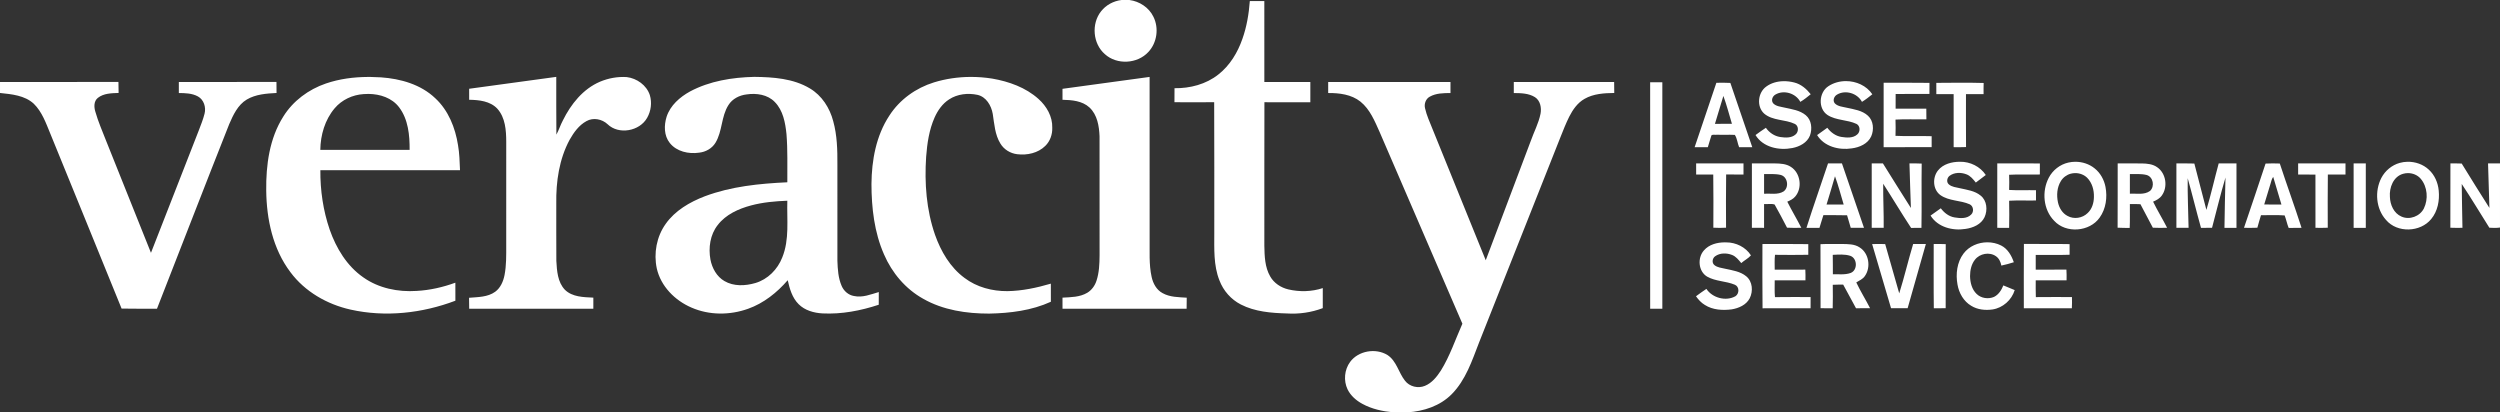
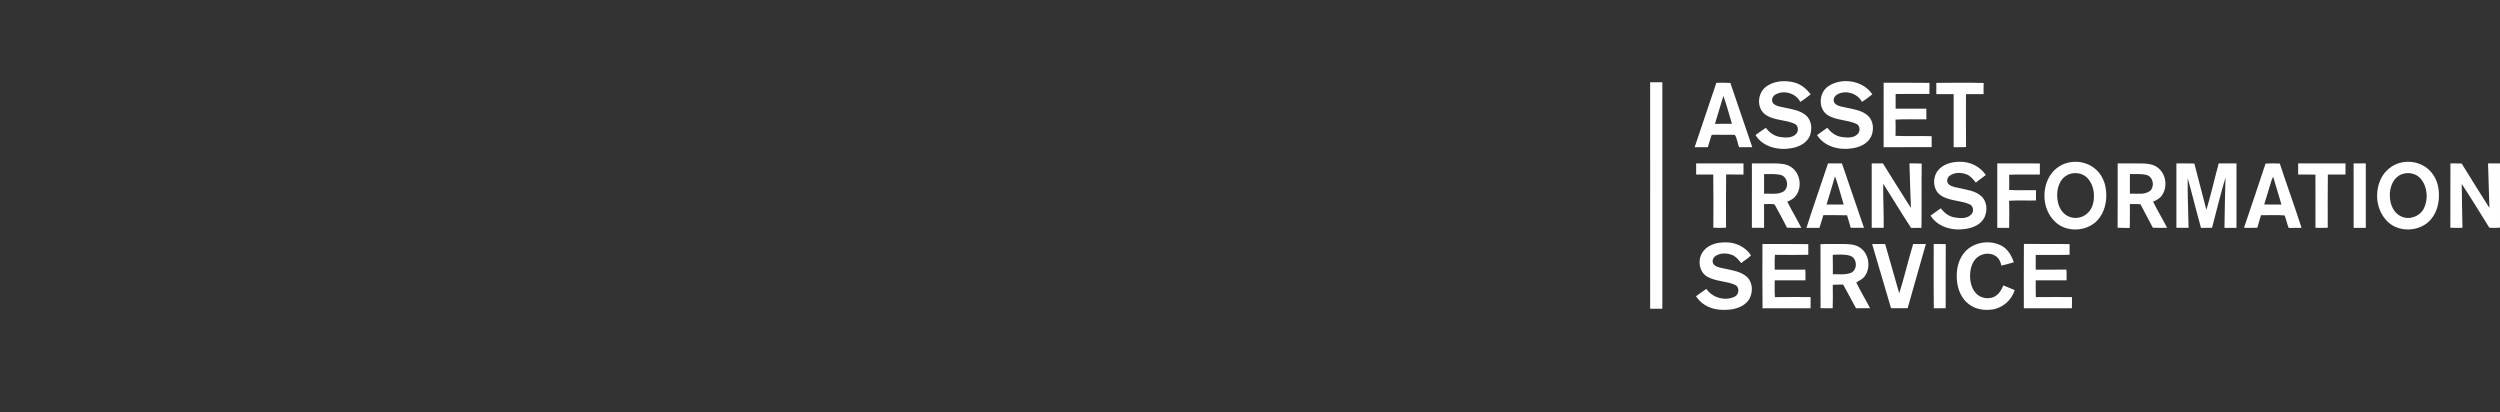
<svg xmlns="http://www.w3.org/2000/svg" width="814.917mm" height="134.408mm" viewBox="0 0 2887.5 476.25" id="svg2" version="1.1">
  <rect x="0" y="0" width="2887.5" height="476.25" fill="#333333" stroke="none" />
  <defs id="defs4" />
  <g id="layer1" transform="translate(246.607,31.477)">
    <g transform="matrix(1.25,0,0,-1.25,-246.607,444.773)" id="g4144" style="fill:#ffffff;fill-opacity:1">
-       <path style="fill:#ffffff;fill-opacity:1;fill-rule:nonzero;stroke:none" d="M 1295.4 0 C 1286.213 1.1 1277.475 5.712 1271.75 13.037 C 1260.338 27.375 1262.162 50.512 1276.125 62.537 C 1290 75.2 1313.712 73.825 1326.35 60.037 C 1336.412 49.375 1338.751 32.376 1332.176 19.301 C 1327.013 8.638 1316.1 1.525 1304.475 0 L 1295.4 0 z M 1443.537 1.25 C 1442.437 16.087 1439.95 30.899 1434.963 44.949 C 1429.475 60.699 1420.487 75.65 1407.225 86.025 C 1393.025 97.325 1374.513 102.15 1356.562 101.875 C 1356.525 107.263 1356.588 112.663 1356.488 118.051 C 1371.776 118.176 1387.075 118.213 1402.375 118.025 C 1402.675 168.275 1402.412 218.537 1402.5 268.787 C 1402.537 287.25 1401.476 306.438 1408.488 323.938 C 1412.963 335.8 1421.85 345.876 1433.15 351.676 C 1449.438 360.051 1468.138 361.512 1486.15 362.037 C 1500.275 362.95 1514.563 360.925 1527.801 355.9 C 1527.826 348.188 1527.812 340.475 1527.812 332.75 C 1515.037 336.962 1501.125 337.3 1488.062 334.275 C 1479.475 332.25 1471.488 327.062 1467.088 319.287 C 1460.863 308.562 1460.55 295.788 1460.312 283.738 C 1460.388 228.513 1460.2 173.299 1460.4 118.074 C 1478.075 118.212 1495.75 118.087 1513.438 118.137 C 1513.463 110.324 1513.424 102.512 1513.449 94.699 C 1495.737 94.662 1478.025 94.701 1460.312 94.676 C 1460.3 63.538 1460.338 32.388 1460.301 1.25 L 1443.537 1.25 z M 642.488 88.787 C 608.963 93.437 575.413 97.95 541.875 102.525 C 541.862 106.75 541.862 110.987 541.887 115.225 C 553.299 115.425 566.138 116.713 574.426 125.551 C 583.676 135.876 584.662 150.562 584.699 163.787 C 584.662 203.762 584.688 243.75 584.688 283.725 C 584.7 295.062 584.901 306.5 582.738 317.688 C 581.301 324.988 578.138 332.437 571.963 336.975 C 563.225 343.275 552.012 343.075 541.762 343.938 C 541.887 348.15 541.862 352.363 541.912 356.588 C 589.712 356.538 637.513 356.601 685.301 356.551 C 685.313 352.288 685.312 348.038 685.312 343.775 C 674.038 343.2 661.112 343.162 652.475 334.699 C 644.037 325.874 643.237 312.838 642.574 301.301 C 642.399 279.226 642.55 257.15 642.5 235.062 C 642.112 209.85 645.812 183.825 657.938 161.4 C 662.712 152.975 668.674 144.588 677.387 139.875 C 685.112 135.488 695.349 137.476 701.699 143.426 C 714.624 156.001 738.7 151.574 747.412 136.137 C 751.937 128.299 753.151 118.512 750.551 109.824 C 746.813 98.424 735.563 90.438 723.863 89.025 C 713.351 88.35 702.675 90.3 692.975 94.375 C 673.362 102.763 659.349 120.338 650.137 139.062 C 647.262 144.375 645.538 150.213 642.625 155.488 C 642.325 133.263 642.588 111.025 642.488 88.787 z M 871.238 88.787 C 845.751 89.362 819.675 93.538 796.963 105.65 C 785.213 112.138 774.225 121.7 769.938 134.812 C 766.825 144.713 766.812 156.637 773.562 165.1 C 781.462 175.112 795.426 178.124 807.551 176.324 C 815.063 175.512 822.3 171.512 826.312 165 C 834.487 151.625 832.862 134.562 841.375 121.324 C 845.85 114.124 854.025 110 862.287 109.062 C 873.612 107.362 886.55 109.162 894.838 117.762 C 904.488 127.512 907.049 141.775 908.387 154.9 C 909.887 173.4 909.226 191.987 909.363 210.537 C 877.113 212.037 844.374 215.276 813.949 226.738 C 796.649 233.401 779.674 243.225 768.824 258.65 C 758.362 273.313 754.825 292.538 758.588 310.062 C 763.238 330.7 779.6 347.099 798.662 355.262 C 819.212 364.262 843.099 364.163 864.074 356.625 C 882.074 350.225 897.437 337.963 909.824 323.65 C 912.049 333.55 914.988 343.95 922.4 351.312 C 929.613 358.562 939.999 361.413 949.949 361.988 C 972.037 363.101 994.037 358.875 1014.949 351.975 C 1015.024 347.087 1014.987 342.199 1015 337.324 C 1005.712 340.012 996.149 344.062 986.324 341.875 C 979.949 340.837 974.638 336.151 972.125 330.301 C 968.138 321.201 967.549 311.087 967.199 301.287 C 967.174 264.212 967.2 227.126 967.188 190.051 C 967.3 173.276 966.888 156.251 962.375 139.988 C 958.388 124.663 949.225 110.287 935.412 102.125 C 916.2 90.6 893.101 89.05 871.238 88.787 z M 1120.701 88.846 C 1106.487 88.927 1092.283 90.982 1078.713 95.162 C 1057.85 101.6 1039.063 115.062 1027.213 133.512 C 1011.875 156.712 1006.787 185.112 1006.537 212.512 C 1006.6 240.162 1009.812 268.4 1021.062 293.9 C 1030.213 315.15 1045.937 333.775 1066.262 345.062 C 1089.287 358.238 1116.324 362.238 1142.512 362.213 C 1166.749 361.725 1191.5 358.688 1213.75 348.525 C 1213.737 341.55 1213.775 334.588 1213.725 327.613 C 1197.45 332.388 1180.675 335.999 1163.662 336.262 C 1146.1 336.424 1128.112 331.726 1114 320.988 C 1097.438 308.801 1086.713 290.325 1079.963 271.225 C 1069.938 242.425 1067.675 211.45 1069.688 181.188 C 1070.862 165.713 1073.112 150.013 1079.449 135.713 C 1083.137 127.488 1088.538 119.712 1096.238 114.787 C 1105.751 108.525 1117.899 107.225 1128.887 109.537 C 1139.049 111.762 1144.938 121.901 1146.613 131.488 C 1148.451 143.101 1149.1 155.5 1155.438 165.787 C 1159.537 172.662 1166.951 177.188 1174.863 178.113 C 1186.288 179.538 1198.913 176.838 1207.301 168.525 C 1212.888 163.125 1215.613 155.225 1215.363 147.537 C 1215.763 134.662 1208.838 122.625 1199.426 114.275 C 1184.726 101.05 1165.387 94.176 1146.162 90.801 C 1137.762 89.46 1129.23 88.797 1120.701 88.846 z M 1327.787 88.85 C 1294.25 93.425 1260.701 97.925 1227.176 102.588 C 1227.176 106.8 1227.175 111.013 1227.188 115.238 C 1237.987 115.488 1249.975 116.438 1258.338 124.125 C 1267.425 132.562 1269.5 145.676 1269.975 157.488 C 1270.037 203.301 1269.974 249.124 1270.012 294.949 C 1269.937 304.724 1269.55 314.713 1266.5 324.088 C 1264.688 329.813 1260.975 335.062 1255.775 338.162 C 1247.175 343.275 1236.851 343.25 1227.176 343.775 C 1227.176 348.025 1227.174 352.288 1227.199 356.551 C 1274.974 356.613 1322.762 356.512 1370.537 356.6 C 1370.65 352.35 1370.626 348.1 1370.676 343.838 C 1361.238 343.188 1351.226 343.325 1342.738 338.537 C 1335.751 334.812 1331.762 327.363 1330.137 319.863 C 1326.862 305.151 1328.05 289.962 1327.812 275.012 C 1327.787 212.962 1327.862 150.9 1327.787 88.85 z M 424.697 88.877 C 408.313 88.987 391.907 91.136 376.387 96.449 C 356.374 103.287 338.399 116.562 327.199 134.637 C 311.187 159.874 307.138 190.651 307.488 219.988 C 307.838 253.088 315.112 287.538 335.449 314.375 C 352.149 336.863 377.799 351.525 404.887 357.588 C 445.074 366.588 487.65 361.849 525.975 347.324 C 525.912 340.387 525.95 333.438 525.938 326.5 C 511.575 331.75 496.512 335.187 481.225 336.012 C 459.775 337.462 437.337 332.95 419.6 320.35 C 400.625 307.187 388.238 286.549 380.738 265.074 C 373.226 243.099 369.824 219.762 370.012 196.562 C 423.774 196.575 477.538 196.562 531.312 196.562 C 530.9 186.887 530.688 177.162 529 167.6 C 525.862 147.587 517.9 127.513 502.787 113.525 C 486.075 97.5 462.625 90.913 440.037 89.338 C 436.029 89.078 432.004 88.92 427.973 88.881 C 426.881 88.87 425.79 88.87 424.697 88.877 z M 136.787 94.625 C 91.2 94.763 45.6 94.65 0 94.688 L 0 107.387 C 13.5 108.837 28.475 110.124 38.963 119.762 C 48.625 129.187 53.112 142.312 58.162 154.5 C 85.487 221.85 113.225 289.025 140.438 356.412 C 154.062 356.75 167.688 356.475 181.312 356.562 C 209.137 285.538 236.6 214.35 264.713 143.438 C 269.338 132.75 274.625 121.237 285 114.975 C 295.325 108.85 307.7 108.012 319.4 107.387 C 319.388 103.137 319.387 98.9 319.312 94.65 C 281.725 94.738 244.138 94.637 206.551 94.699 L 206.551 107.449 C 214.013 107.512 221.925 107.7 228.625 111.4 C 235.488 115.138 238.162 124 236.262 131.287 C 234.624 137.925 232 144.249 229.6 150.637 C 211.212 197.774 192.738 244.874 174.363 292.012 C 156.988 248.887 139.812 205.674 122.512 162.512 C 118.174 151.399 113.362 140.425 110.1 128.938 C 108.487 123.638 108.25 116.899 112.975 113.074 C 119.687 107.737 128.813 107.65 136.988 107.35 C 136.888 103.112 136.875 98.862 136.787 94.625 z M 1604.676 94.676 C 1581.135 94.677 1557.594 94.687 1534.051 94.699 L 1534.051 107.449 C 1546.951 107.349 1560.875 109.063 1571.312 117.363 C 1582.412 126.326 1587.85 139.987 1593.537 152.637 C 1625.4 226.387 1657.213 300.137 1689.062 373.887 C 1681 392.012 1674.688 411.062 1664.213 428.012 C 1659.563 435.149 1653.9 442.35 1645.775 445.65 C 1637.888 448.938 1627.974 446.6 1622.762 439.725 C 1615.299 430.337 1613.074 416.925 1602.512 410.037 C 1588.924 401.725 1568.962 405.062 1559.387 418.012 C 1552.762 426.999 1551.624 439.675 1556.449 449.725 C 1560.037 457.05 1566.425 462.624 1573.525 466.449 C 1584.5 472.474 1596.975 475.137 1609.35 476.25 L 1625.662 476.25 C 1644.287 475.075 1663.275 468.876 1676.65 455.363 C 1692.913 439.001 1700.2 416.55 1708.35 395.537 C 1739.637 316.525 1770.987 237.538 1802.287 158.525 C 1805.475 150.538 1808.6 142.513 1812.438 134.801 C 1816.575 126.676 1822.037 118.725 1830.188 114.162 C 1840.525 108.225 1852.8 107.524 1864.463 107.387 C 1864.363 103.149 1864.35 98.913 1864.338 94.676 C 1825.7 94.701 1787.075 94.675 1748.438 94.688 C 1748.425 98.95 1748.425 103.2 1748.438 107.463 C 1756.713 107.538 1765.663 107.688 1772.9 112.238 C 1779.113 116.238 1780.599 124.512 1779.324 131.324 C 1777.087 142.462 1771.612 152.562 1767.875 163.225 C 1750.6 209.012 1733.35 254.812 1716.037 300.6 C 1695.637 250.037 1675.013 199.563 1654.562 149.025 C 1651.438 141.113 1647.762 133.338 1645.912 125 C 1644.675 119.987 1646.738 114.162 1651.4 111.662 C 1658.625 107.562 1667.237 107.525 1675.312 107.463 C 1675.3 103.213 1675.301 98.962 1675.301 94.699 C 1651.757 94.68 1628.216 94.674 1604.676 94.676 z M 425.652 108.48 C 438.952 108.6 452.741 113.044 460.988 123.938 C 471.526 137.838 473.238 156.226 473.113 173.113 C 438.726 173.113 404.337 173.126 369.949 173.113 C 370.187 155.976 375.274 138.313 386.512 125.088 C 394.774 115.263 407.25 109.45 420 108.688 C 421.863 108.534 423.752 108.463 425.652 108.48 z M 909.363 231.838 C 908.688 253.7 912.001 276.613 903.488 297.4 C 898.126 311.15 886.738 322.713 872.426 326.9 C 860.826 330.275 847.437 330.951 836.699 324.613 C 827.787 319.451 822.487 309.725 820.562 299.85 C 818.075 286.2 820.163 271.074 828.938 259.949 C 838.288 247.737 852.999 241.124 867.512 237.262 C 881.149 233.624 895.288 232.388 909.363 231.838 z " transform="matrix(0.8,0,0,-0.8,0,381)" id="path4150" />
      <path style="fill:#ffffff;fill-opacity:1;fill-rule:nonzero;stroke:none" d="M 2132.041 93.68 C 2124.929 93.691 2117.84 95.593 2111.9 99.488 C 2100.763 106.601 2099.501 125.412 2110.863 132.887 C 2120.888 139.287 2133.675 138.137 2144.275 143.125 C 2148.713 145.387 2148.812 152.188 2145.188 155.25 C 2140.275 159.762 2132.862 159.088 2126.762 158.15 C 2120.087 157.075 2114.525 152.849 2110.525 147.574 C 2106.675 150.487 2102.637 153.137 2098.762 156 C 2106.912 169.325 2124.062 173.662 2138.725 171.387 C 2147.65 170.249 2157.362 166.137 2161.262 157.449 C 2164.624 149.774 2163.963 139.576 2157.5 133.676 C 2150.838 127.513 2141.45 126.287 2132.938 124.412 C 2128.3 123.325 2122.937 123.012 2119.35 119.537 C 2116.4 116.275 2118.262 111.237 2121.787 109.262 C 2131.537 103.462 2145.312 107.688 2150.574 117.65 C 2154.812 115.088 2158.663 111.963 2162.551 108.9 C 2155.809 98.893 2143.894 93.661 2132.041 93.68 z M 2059.785 93.775 C 2052.688 93.921 2045.656 95.816 2039.938 100.051 C 2030.3 106.988 2028.626 123 2037.551 131.162 C 2047.438 139.65 2061.763 137.688 2073.051 143.125 C 2077.588 145.3 2077.574 152.238 2073.949 155.25 C 2069.174 159.613 2062.037 159.113 2056.1 158.25 C 2049.337 157.188 2043.487 153.137 2039.6 147.6 C 2035.512 150.262 2031.537 153.087 2027.625 155.975 C 2036.213 170.2 2054.837 174.025 2070.162 170.975 C 2078.525 169.375 2087.312 164.85 2090.537 156.475 C 2093.337 148.675 2092.399 138.663 2085.699 133.088 C 2078.837 127.325 2069.625 126.187 2061.188 124.287 C 2056.725 123.187 2051.512 122.912 2048.137 119.449 C 2045.299 116.199 2047.099 111.201 2050.574 109.238 C 2060.362 103.476 2074.1 107.675 2079.375 117.662 C 2083.662 115.15 2087.524 111.975 2091.387 108.85 C 2086.487 102.662 2080.176 97.2 2072.363 95.275 C 2068.327 94.23 2064.044 93.688 2059.785 93.775 z M 1905.926 95 C 1905.926 182.188 1905.874 269.375 1905.949 356.562 C 1910.624 356.6 1915.3 356.6 1920 356.562 L 1920 95 L 1905.926 95 z M 2263.781 95.527 C 2254.662 95.541 2245.544 95.638 2236.438 95.713 C 2236.475 100.05 2236.475 104.388 2236.463 108.738 C 2243.113 108.776 2249.788 108.724 2256.463 108.762 C 2256.488 129.162 2256.475 149.575 2256.463 169.975 C 2261.213 170.025 2265.988 170.076 2270.775 169.863 C 2270.588 149.501 2270.724 129.125 2270.699 108.75 C 2277.474 108.737 2284.25 108.763 2291.037 108.738 C 2290.987 104.438 2290.975 100.138 2291.125 95.838 C 2282.019 95.582 2272.9 95.513 2263.781 95.527 z M 1990.482 95.545 C 1987.79 95.55 1985.1 95.606 1982.412 95.625 C 1974.075 120.425 1965.613 145.188 1957.301 170 L 1972.551 170 C 1974.088 165.475 1975.138 160.788 1976.738 156.275 C 1978.338 155.113 1980.588 155.888 1982.5 155.65 C 1989.562 155.85 1996.663 155.451 2003.738 155.801 C 2006.451 159.901 2006.751 165.399 2008.676 170.012 C 2013.738 169.987 2018.8 170 2023.875 170 C 2015.475 145.25 2006.9 120.55 1998.562 95.775 C 1995.869 95.588 1993.175 95.54 1990.482 95.545 z M 2202.088 95.557 C 2193.263 95.569 2184.438 95.613 2175.613 95.588 C 2175.526 120.388 2175.575 145.2 2175.588 170 C 2194.075 169.963 2212.575 170.074 2231.062 169.949 C 2231 165.737 2230.988 161.525 2231.062 157.312 C 2217.15 156.787 2203.201 157.637 2189.301 156.887 C 2189.501 150.637 2189.513 144.375 2189.301 138.125 C 2201.176 137.425 2213.088 138.05 2224.988 137.812 C 2225.013 133.7 2225.024 129.601 2224.887 125.488 C 2213.062 125.613 2201.25 125.587 2189.438 125.512 C 2189.412 119.862 2189.413 114.201 2189.463 108.551 C 2202.475 108.463 2215.488 108.612 2228.5 108.475 C 2228.512 104.212 2228.525 99.963 2228.562 95.713 C 2219.738 95.563 2210.913 95.544 2202.088 95.557 z M 1990.5 110.801 C 1994.35 121.338 1997.137 132.262 2000.387 143.012 C 1993.837 143.099 1987.299 143.075 1980.762 143.037 C 1983.937 132.275 1987.15 121.513 1990.5 110.801 z M 2263.775 186.838 C 2254.5 186.813 2244.312 189.349 2238.324 196.949 C 2231.837 205.137 2232.338 218.813 2241.062 225.275 C 2251 232.375 2264.163 231.126 2275.051 235.988 C 2279.413 238.101 2280.137 244.625 2276.662 247.85 C 2271.737 252.875 2263.826 252.176 2257.488 251.113 C 2250.926 250.051 2245.525 245.762 2241.625 240.574 C 2237.725 243.462 2233.738 246.213 2229.801 249 C 2238.063 262.387 2255.312 266.813 2270.1 264.4 C 2278.787 263.213 2288.225 259.237 2292.162 250.85 C 2295.862 242.787 2295.012 231.701 2287.662 225.926 C 2280.937 220.351 2271.951 219.288 2263.738 217.4 C 2259.351 216.325 2254.399 216.051 2250.887 212.926 C 2247.837 210.351 2248.787 205.3 2251.762 203.088 C 2257.199 198.975 2264.9 198.937 2271.088 201.287 C 2275.813 202.975 2279.025 207.051 2282.062 210.863 C 2285.85 207.888 2289.738 205.025 2293.588 202.125 C 2287.1 192.3 2275.463 186.613 2263.775 186.838 z M 2780.58 186.848 C 2777.582 186.91 2774.594 187.337 2771.713 188.137 C 2762.625 190.662 2754.825 197.163 2750.475 205.488 C 2742.575 220.776 2744.125 241.125 2755.875 254.062 C 2768.812 269.337 2795.463 268.363 2807.988 253.062 C 2815.551 244 2817.875 231.625 2816.725 220.125 C 2815.887 211.062 2812.05 202.113 2805.275 195.938 C 2798.666 189.759 2789.575 186.661 2780.58 186.848 z M 2396.957 186.85 C 2394.271 186.86 2391.587 187.162 2388.975 187.762 C 2379.35 189.912 2370.913 196.513 2366.363 205.238 C 2358.126 220.913 2359.888 242.126 2372.551 254.988 C 2386.213 269.988 2413.562 267.813 2425.125 251.301 C 2432.387 241.201 2434.137 227.925 2431.85 215.9 C 2430.275 207.638 2425.975 199.812 2419.375 194.537 C 2413.103 189.418 2405.017 186.818 2396.957 186.85 z M 2624.936 188.715 C 2622.193 188.713 2619.456 188.775 2616.725 188.938 C 2608.65 213.75 2600.088 238.387 2591.812 263.125 C 2596.938 263.175 2602.1 263.275 2607.25 263.025 C 2608.537 258.175 2610.012 253.375 2611.449 248.562 C 2620.537 248.675 2629.688 248.125 2638.75 248.812 C 2640.625 253.525 2641.476 258.575 2643.426 263.275 C 2648.376 263.125 2653.325 263.187 2658.287 263.137 C 2650.3 238.262 2641.313 213.713 2633.176 188.875 C 2630.426 188.781 2627.678 188.716 2624.936 188.715 z M 2212.484 188.727 C 2210.128 188.719 2207.776 188.75 2205.426 188.75 C 2206.013 205.912 2206.375 223.075 2207.1 240.225 C 2196.175 223.162 2185.537 205.925 2174.787 188.75 L 2161.838 188.75 C 2161.813 213.537 2161.813 238.326 2161.838 263.113 C 2166.438 263.201 2171.037 263.2 2175.662 263.1 C 2175.875 246.137 2174.938 229.187 2175.088 212.225 C 2186.013 229.137 2196.288 246.475 2207.363 263.287 C 2211.326 263.125 2215.288 263.15 2219.275 263.225 C 2219.725 238.462 2219.175 213.7 2219.562 188.938 C 2217.2 188.781 2214.841 188.734 2212.484 188.727 z M 2524.107 188.73 C 2520.653 188.741 2517.2 188.781 2513.75 188.75 L 2513.75 263.137 C 2518.425 263.199 2523.113 263.187 2527.812 263.137 C 2527.463 244.037 2526.537 224.912 2526.787 205.824 C 2532.175 224.874 2536.8 244.137 2542.162 263.199 C 2546.4 263.187 2550.65 263.188 2554.912 263.088 C 2560.075 243.763 2564.688 224.249 2570.426 205.074 C 2569.988 224.449 2569.475 243.812 2569.25 263.188 C 2573.863 263.175 2578.487 263.175 2583.137 263.162 C 2583.199 238.362 2583.187 213.55 2583.137 188.75 L 2562.588 188.75 C 2557.738 206.613 2553.7 224.712 2548.4 242.449 C 2543.963 224.537 2538.887 206.799 2534.475 188.887 C 2531.018 188.737 2527.562 188.72 2524.107 188.73 z M 2836.742 188.738 C 2834.569 188.72 2832.401 188.73 2830.238 188.762 C 2830.176 213.512 2830.3 238.275 2830.162 263.025 C 2834.8 263.213 2839.462 263.238 2844.137 263.125 C 2843.612 246.238 2843.701 229.35 2843.301 212.463 C 2854.376 229.025 2864.538 246.2 2875.213 263.025 C 2879.288 263.25 2883.412 263.426 2887.5 262.801 L 2887.5 188.75 L 2873.699 188.75 C 2874.099 205.875 2874.888 223 2875.275 240.125 C 2864.55 223.088 2853.713 206.113 2843.275 188.9 C 2841.094 188.807 2838.916 188.757 2836.742 188.738 z M 2331.449 188.744 C 2323.249 188.747 2315.05 188.756 2306.85 188.75 C 2306.787 213.55 2306.825 238.337 2306.838 263.137 C 2311.388 263.174 2315.963 263.175 2320.551 263.213 C 2320.788 252.763 2320.751 242.3 2320.551 231.85 C 2330.876 231.225 2341.224 231.787 2351.574 231.562 C 2351.587 227.6 2351.575 223.637 2351.562 219.688 C 2341.213 219.463 2330.85 220.05 2320.537 219.375 C 2320.75 213.537 2320.762 207.701 2320.537 201.863 C 2332.337 201.176 2344.2 201.825 2356.025 201.537 C 2356.013 197.287 2356.013 193.025 2356.051 188.775 C 2347.851 188.744 2339.649 188.741 2331.449 188.744 z M 2459.877 188.748 C 2455.225 188.753 2450.576 188.762 2445.926 188.75 C 2445.838 213.5 2446.025 238.238 2445.838 262.988 C 2450.463 263.326 2455.126 263.138 2459.801 263.301 C 2460.251 254.113 2459.875 244.913 2460 235.713 C 2464.062 235.638 2468.138 235.613 2472.213 235.863 C 2476.8 245.001 2481.937 253.863 2486.537 263 C 2492 263.312 2497.5 263.212 2503 263.062 C 2497.825 252.9 2491.824 243.176 2486.824 232.926 C 2490.662 231.301 2494.525 229.25 2496.975 225.725 C 2504.05 215.85 2501.788 200.238 2491.676 193.25 C 2486.563 189.475 2479.963 188.9 2473.838 188.775 C 2469.182 188.744 2464.528 188.743 2459.877 188.748 z M 1959.037 188.75 C 1958.95 193.025 1958.95 197.313 1959.062 201.588 C 1965.638 201.575 1972.225 201.6 1978.812 201.562 C 1979.15 222.025 1978.95 242.513 1978.912 262.988 C 1983.787 263.276 1988.688 263.301 1993.588 262.988 C 1993.55 242.501 1993.337 222.013 1993.699 201.525 C 2000.374 201.625 2007.062 201.587 2013.75 201.574 C 2013.737 197.299 2013.737 193.025 2013.75 188.75 L 1959.037 188.75 z M 2023.438 188.75 C 2023.4 213.55 2023.413 238.338 2023.426 263.125 C 2028.101 263.2 2032.8 263.188 2037.5 263.15 C 2037.487 254.013 2037.5 244.875 2037.5 235.725 C 2041.513 235.975 2045.85 234.95 2049.688 236.225 C 2054.7 245 2059.363 254 2064.025 262.975 C 2069.5 263.337 2075.012 263.175 2080.512 263.088 C 2075.337 252.925 2069.425 243.137 2064.312 232.938 C 2067.613 231.525 2070.999 229.926 2073.387 227.113 C 2082.024 217.201 2079.624 199.788 2068.449 192.738 C 2063.024 189.151 2056.313 188.838 2050.025 188.75 C 2041.15 188.738 2032.287 188.762 2023.438 188.75 z M 2111.375 188.75 C 2103.188 213.6 2094.324 238.25 2086.449 263.188 C 2091.449 263.188 2096.462 263.163 2101.475 263.188 C 2103.075 258.325 2104.374 253.374 2106.012 248.512 C 2115.124 248.612 2124.25 248.35 2133.375 248.662 C 2134.688 253.512 2136.201 258.312 2137.613 263.137 C 2142.701 263.199 2147.788 263.212 2152.9 263.1 C 2144.45 238.312 2135.987 213.512 2127.449 188.75 L 2111.375 188.75 z M 2654.35 188.75 C 2654.287 193.025 2654.287 197.299 2654.35 201.574 C 2661 201.624 2667.663 201.513 2674.338 201.65 C 2674.338 222.138 2674.288 242.637 2674.363 263.125 C 2679.076 263.188 2683.812 263.263 2688.562 263.025 C 2688.562 242.538 2688.362 222.038 2688.662 201.551 C 2695.45 201.613 2702.238 201.575 2709.051 201.588 C 2709.088 197.3 2709.088 193.025 2709.062 188.75 L 2654.35 188.75 z M 2718.438 188.75 C 2718.412 213.55 2718.387 238.35 2718.449 263.15 C 2723.112 263.188 2727.8 263.188 2732.5 263.15 L 2732.5 188.75 L 2718.438 188.75 z M 2396.795 199.936 C 2401.928 199.891 2407.084 201.737 2410.75 205.412 C 2416.438 211.187 2418.725 219.587 2418.475 227.537 C 2418.412 234.312 2416.313 241.45 2411.176 246.125 C 2405.201 252.025 2395.363 253.537 2388 249.412 C 2382.012 246.325 2378.288 240.062 2376.926 233.625 C 2375.226 225.463 2375.8 216.424 2380.287 209.199 C 2382.8 204.999 2386.987 201.876 2391.725 200.613 C 2393.375 200.176 2395.084 199.95 2396.795 199.936 z M 2781.051 199.943 C 2786.658 199.899 2792.288 202.157 2795.963 206.488 C 2803.8 215.763 2804.85 230.05 2799.562 240.812 C 2794.963 249.887 2783 254.4 2773.662 250.125 C 2764.9 246.375 2760.612 236.525 2760.35 227.463 C 2759.462 216.75 2764.288 203.912 2775.525 200.762 C 2777.316 200.227 2779.182 199.958 2781.051 199.943 z M 2047.199 201.027 C 2050.432 201.08 2053.651 201.312 2056.801 202.074 C 2064.876 204.249 2066.65 216.425 2060.025 221.125 C 2053.3 225.287 2044.962 223.251 2037.512 223.738 C 2037.487 216.176 2037.487 208.613 2037.512 201.051 C 2040.718 201.101 2043.966 200.974 2047.199 201.027 z M 2469.746 201.027 C 2472.996 201.077 2476.231 201.312 2479.387 202.125 C 2487.049 204.312 2488.938 215.426 2483.25 220.551 C 2476.537 225.451 2467.712 223.251 2460.012 223.738 C 2459.987 216.176 2459.987 208.6 2460.012 201.037 C 2463.231 201.112 2466.496 200.977 2469.746 201.027 z M 2119.412 203.588 C 2123.35 214.263 2126.137 225.35 2129.449 236.25 C 2122.837 236.25 2116.25 236.263 2109.662 236.238 C 2112.875 225.338 2116.375 214.525 2119.412 203.588 z M 2625.551 204.301 C 2628.688 214.963 2631.874 225.6 2635.074 236.25 C 2628.424 236.225 2621.801 236.324 2615.176 236.137 C 2617.613 228.299 2620 220.438 2622.35 212.562 C 2623.187 209.738 2623.776 206.751 2625.551 204.301 z M 2295.406 279.861 C 2284.859 279.878 2274.27 284.352 2267.863 292.875 C 2260.288 302.962 2258.7 316.45 2260.9 328.6 C 2262.575 338.475 2268.012 348.075 2276.812 353.225 C 2284.088 357.725 2293.037 358.613 2301.387 357.426 C 2313.262 355.626 2323.513 346.501 2326.988 335.051 C 2322.588 333.263 2318.263 331.35 2313.863 329.625 C 2311.713 334.988 2308.438 340.325 2303.062 342.938 C 2296.488 345.738 2288.225 344.575 2283.037 339.537 C 2277.45 334.237 2275.55 326.275 2275.412 318.838 C 2275.462 312.2 2276.862 305.226 2281.1 299.926 C 2286.612 292.801 2297.849 290.663 2305.324 295.938 C 2308.912 298.387 2310.774 302.576 2311.574 306.738 C 2316.424 305.676 2321.238 304.45 2325.963 302.875 C 2323.313 295.125 2318.9 287.4 2311.338 283.562 C 2306.444 281.066 2300.931 279.853 2295.406 279.861 z M 1992.018 279.924 C 1983.252 279.956 1973.92 282.404 1968.025 289.225 C 1960.338 297.812 1961.475 313.45 1971.787 319.525 C 1981.575 325.1 1993.476 324.538 2003.738 328.863 C 2009.101 331.076 2009.062 339.05 2004.5 342.1 C 1993.513 348.362 1977.837 344.162 1970.887 333.662 C 1966.837 336.45 1962.751 339.2 1958.863 342.188 C 1961.638 346.075 1964.888 349.713 1969.051 352.176 C 1978.176 358.051 1989.575 358.662 2000.062 357.324 C 2008.225 356.012 2016.888 352.226 2020.9 344.551 C 2025.038 336.476 2024.263 325.126 2016.9 319.113 C 2010.1 313.476 2001 312.262 1992.662 310.412 C 1988.387 309.375 1983.587 309.074 1980.1 306.137 C 1976.887 303.549 1977.799 298.175 1981.012 295.975 C 1986.562 291.975 1994.25 292.025 2000.463 294.438 C 2005.05 296.188 2008.099 300.225 2011.137 303.875 C 2014.687 300.712 2019.225 298.512 2022.338 294.949 C 2016.313 285.399 2004.937 279.899 1993.762 279.949 C 1993.184 279.93 1992.602 279.922 1992.018 279.924 z M 2337.613 281.738 C 2337.363 306.501 2337.55 331.276 2337.525 356.051 C 2356.013 356.026 2374.5 355.975 2393 356.062 C 2393.25 351.75 2393.201 347.412 2393.113 343.1 C 2379.201 343.1 2365.3 342.987 2351.4 343.162 C 2351.125 336.7 2351.274 330.224 2351.262 323.762 C 2363.124 323.724 2374.999 323.75 2386.887 323.75 C 2386.962 319.637 2387 315.512 2386.725 311.412 C 2374.9 311.537 2363.074 311.474 2351.262 311.449 C 2351.237 305.787 2351.237 300.112 2351.262 294.449 C 2364.299 294.287 2377.349 294.726 2390.387 294.238 C 2390.312 290.138 2390.312 286.05 2390.375 281.963 C 2372.787 281.563 2355.188 282.013 2337.613 281.738 z M 2209.699 281.787 C 2204.024 300.712 2199.513 320 2193.613 338.85 C 2188.126 319.887 2182.838 300.863 2177.375 281.9 C 2172.35 281.763 2167.337 281.775 2162.324 281.912 C 2169.574 306.612 2176.913 331.275 2184.15 355.963 C 2190.538 356.05 2196.924 356.05 2203.324 355.975 C 2210.324 331.262 2217.463 306.587 2224.375 281.85 C 2219.463 281.812 2214.574 281.837 2209.699 281.787 z M 2115.084 281.799 C 2110.934 281.779 2106.788 281.8 2102.65 282.037 C 2102.838 306.687 2102.625 331.338 2102.75 355.988 C 2107.412 356.013 2112.087 356.012 2116.762 356.062 C 2117.074 347.025 2116.925 337.963 2116.838 328.926 C 2120.838 328.726 2124.862 328.725 2128.887 328.725 C 2134.012 337.725 2138.587 347.025 2143.699 356.037 C 2149.087 356.012 2154.501 356.075 2159.926 355.938 C 2154.801 345.938 2148.8 336.337 2144 326.199 C 2147.5 323.999 2151.6 322.387 2153.975 318.762 C 2161.075 308.699 2158.676 292.625 2148.051 285.875 C 2142.063 281.762 2134.475 281.938 2127.537 281.812 C 2123.387 281.881 2119.234 281.819 2115.084 281.799 z M 2062.09 281.801 C 2053.263 281.818 2044.438 281.876 2035.613 281.863 C 2035.638 306.601 2035.388 331.35 2035.738 356.088 C 2054.226 355.963 2072.725 356.026 2091.225 356.051 C 2091.25 351.726 2091.238 347.412 2091.25 343.1 C 2077.525 343.1 2063.8 342.962 2050.088 343.188 C 2049.438 336.725 2049.875 330.225 2049.787 323.75 C 2061.625 323.738 2073.463 323.75 2085.301 323.75 C 2085.376 319.637 2085.387 315.526 2085.162 311.426 C 2073.362 311.513 2061.575 311.488 2049.787 311.438 C 2049.862 305.725 2049.425 300 2050.125 294.312 C 2062.938 294.475 2075.762 294.525 2088.574 294.287 C 2088.499 290.187 2088.487 286.075 2088.574 281.975 C 2079.743 281.806 2070.916 281.784 2062.09 281.801 z M 2240.371 281.807 C 2238.054 281.8 2235.738 281.832 2233.426 281.863 C 2233.488 306.601 2233.213 331.337 2233.562 356.074 C 2238.113 356.012 2242.675 356.025 2247.25 355.975 C 2247.338 331.312 2247.199 306.637 2247.324 281.975 C 2245.006 281.856 2242.688 281.813 2240.371 281.807 z M 2127.051 294.014 C 2130.47 294.075 2133.863 294.438 2137.125 295.488 C 2145.375 298.426 2145.762 312.137 2137.5 315.262 C 2130.95 317.637 2123.775 316.599 2116.963 316.762 C 2116.863 309.299 2117.049 301.825 2116.824 294.35 C 2120.187 294.193 2123.632 293.953 2127.051 294.014 z " transform="matrix(0.8,0,0,-0.8,0,381)" id="path4162" />
    </g>
  </g>
</svg>